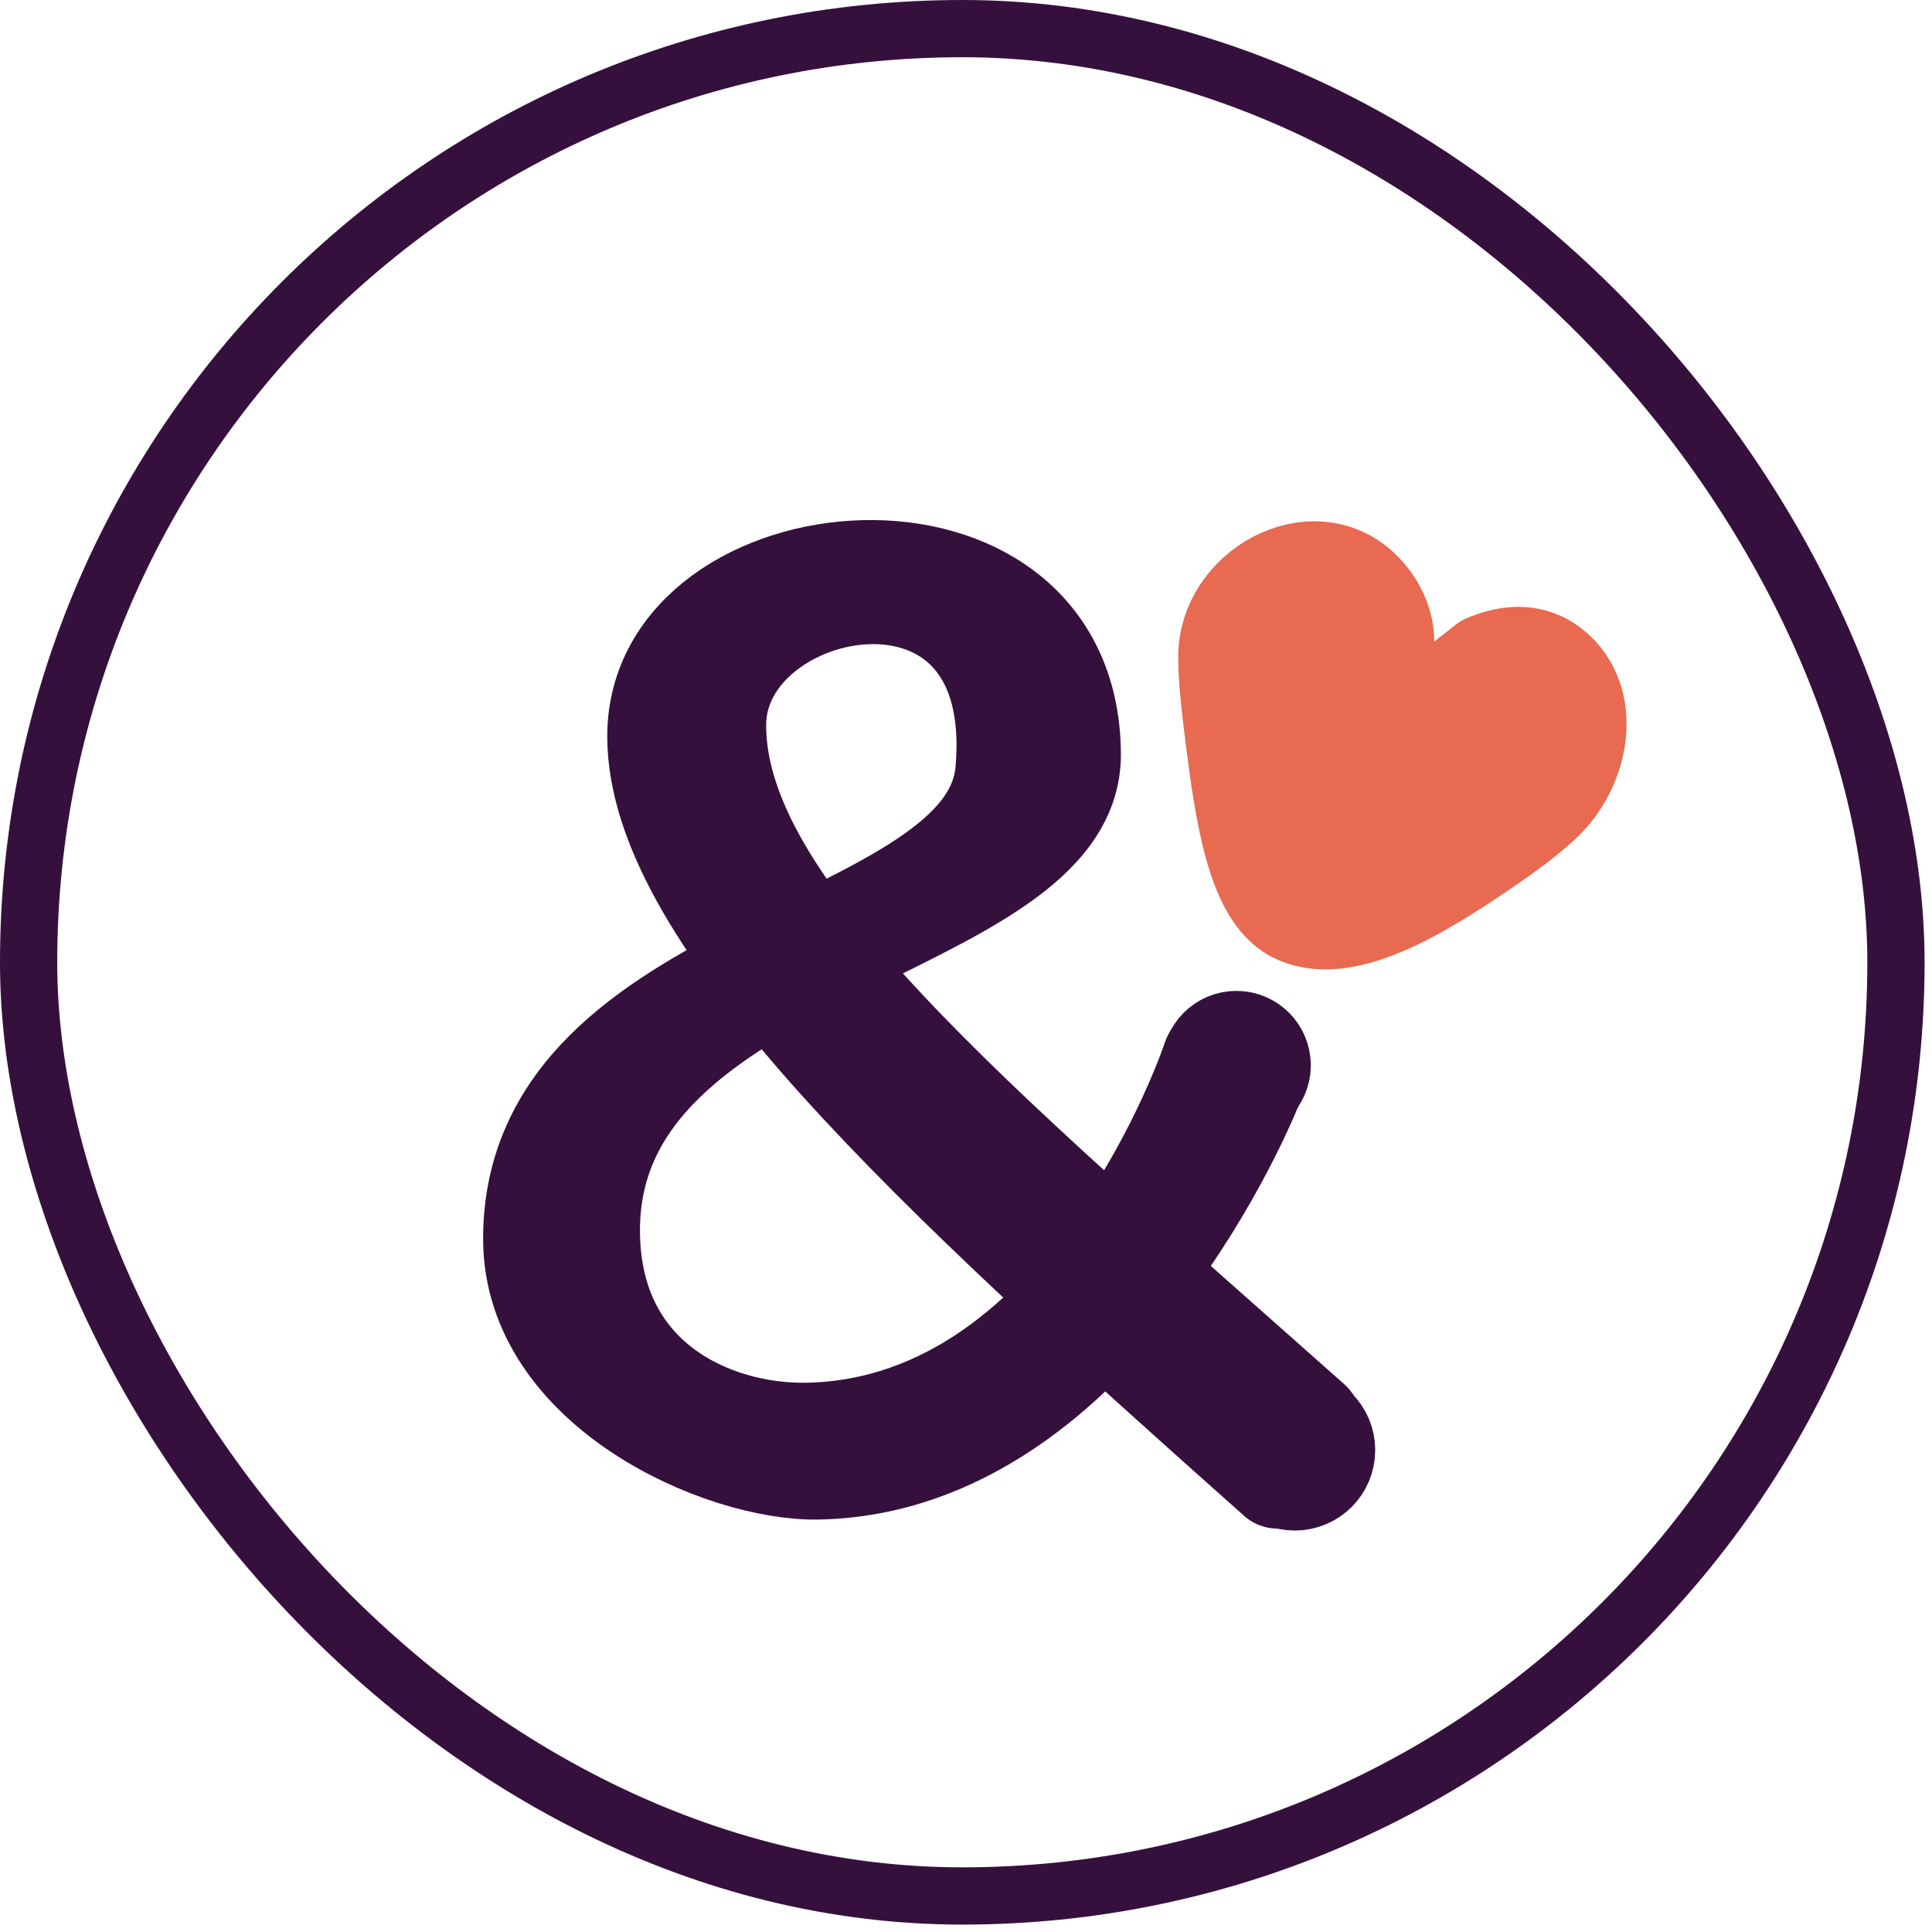
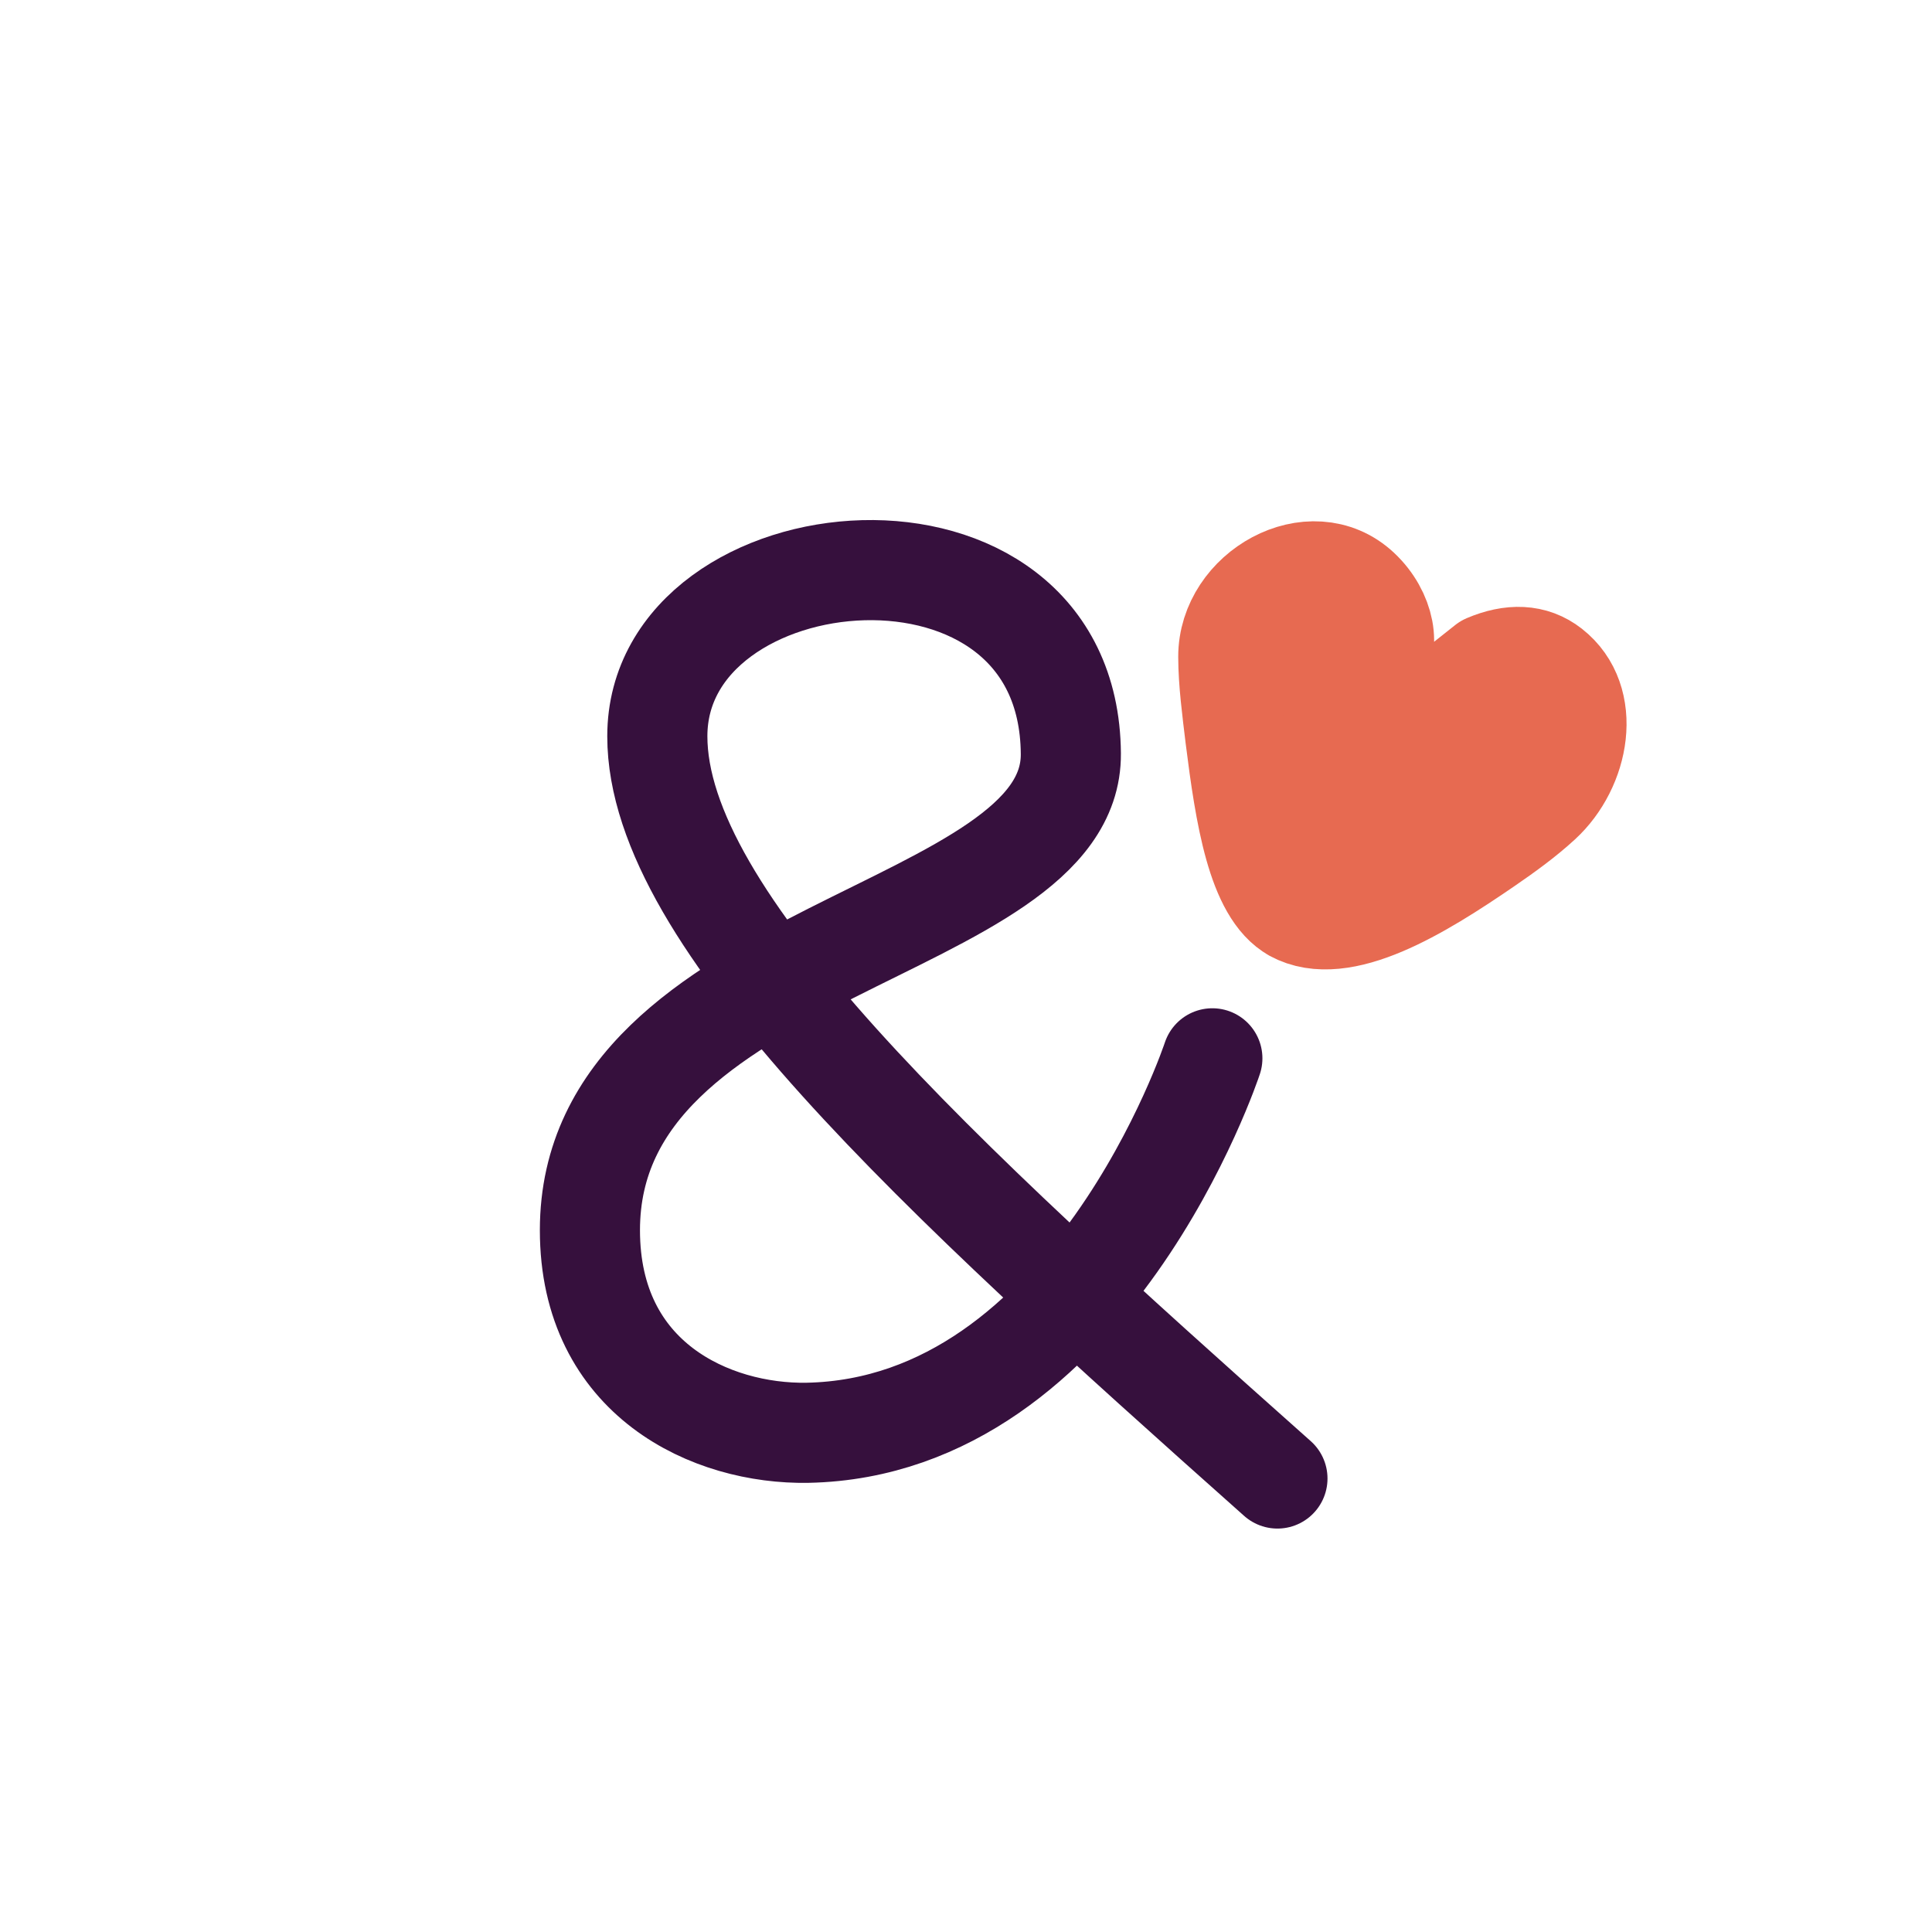
<svg xmlns="http://www.w3.org/2000/svg" width="135" height="135" viewBox="0 0 135 135" fill="none">
-   <rect x="2" y="2" width="130.482" height="130.482" rx="65.241" stroke="#36103D" stroke-width="4" />
  <path d="M89.262 103.312C65.334 82.02 45.931 64.249 45.931 51.446C45.931 37.15 74.686 34.398 74.826 52.658C74.943 65.345 41.221 66.068 41.221 85.961C41.221 96.385 49.709 100.233 56.426 100.117C76.225 99.72 84.714 73.951 84.714 73.951" stroke="#36103D" stroke-width="6.996" stroke-linecap="round" stroke-linejoin="round" />
  <path d="M90.428 63.735C87.839 62.313 87 56.925 86.323 51.538C86.09 49.6 85.831 47.658 85.827 45.9C85.817 41.277 91.645 38.019 95.018 41.18C96.786 42.836 97.225 45.319 96.078 46.482C96.078 48.562 95.578 52.982 95.578 52.982L103.861 46.413C105.601 45.673 107.137 45.716 108.374 46.684C111.251 48.934 110.377 53.601 107.69 56.074C106.522 57.149 105.188 58.113 103.861 59.024C99.173 62.243 93.739 65.554 90.381 63.712L90.428 63.735Z" fill="#E76A51" stroke="#E76A51" stroke-width="6.996" stroke-linecap="round" stroke-linejoin="round" />
-   <path d="M91.617 99.346C67.69 78.077 50.036 63.478 50.036 50.675C50.036 40.041 71.818 35.82 70.255 53.87C69.159 66.51 37.256 66.674 37.256 86.566C37.256 96.991 50.456 102.821 57.172 102.681C76.972 102.285 87.443 76.072 87.443 76.072" stroke="#36103D" stroke-width="6.996" stroke-linecap="round" stroke-linejoin="round" />
-   <path d="M86.393 76.142C87.334 76.142 88.096 75.38 88.096 74.44C88.096 73.499 87.334 72.737 86.393 72.737C85.453 72.737 84.691 73.499 84.691 74.44C84.691 75.38 85.453 76.142 86.393 76.142Z" stroke="#36103D" stroke-width="6.996" stroke-linecap="round" stroke-linejoin="round" />
-   <path d="M90.474 103.45C91.647 103.45 92.597 102.5 92.597 101.328C92.597 100.156 91.647 99.206 90.474 99.206C89.302 99.206 88.352 100.156 88.352 101.328C88.352 102.5 89.302 103.45 90.474 103.45Z" stroke="#36103D" stroke-width="6.996" stroke-linecap="round" stroke-linejoin="round" />
</svg>